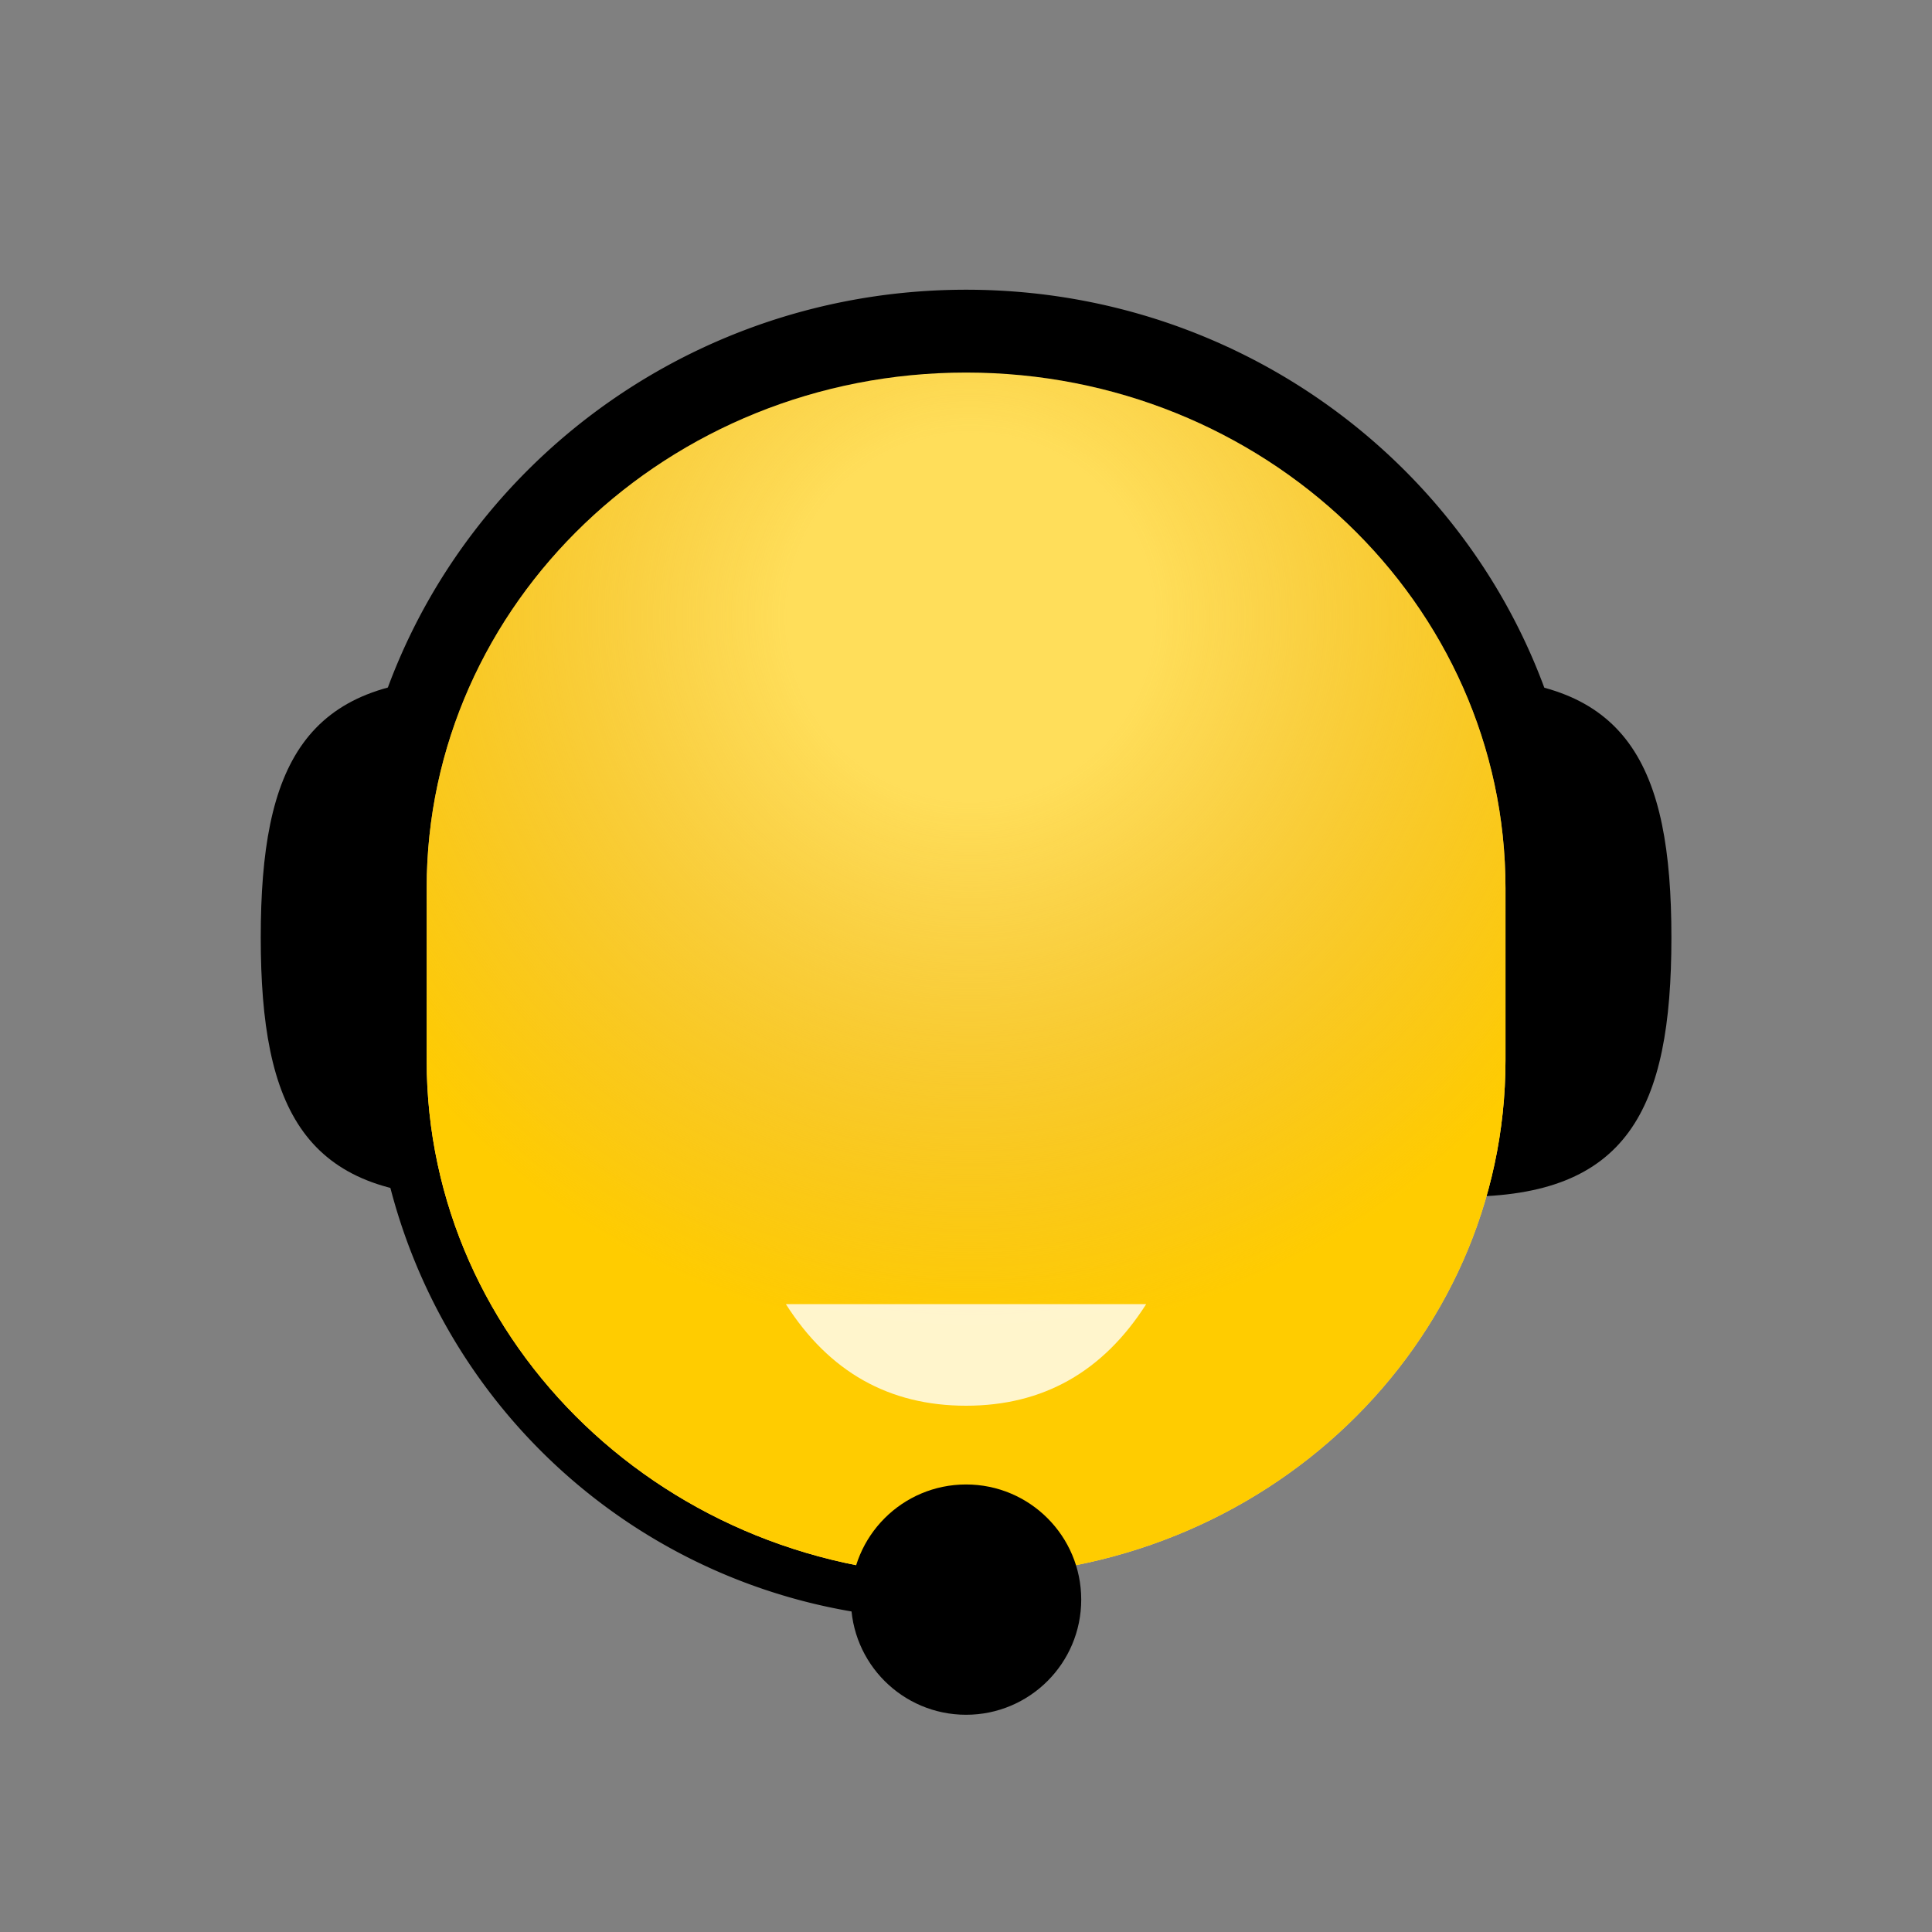
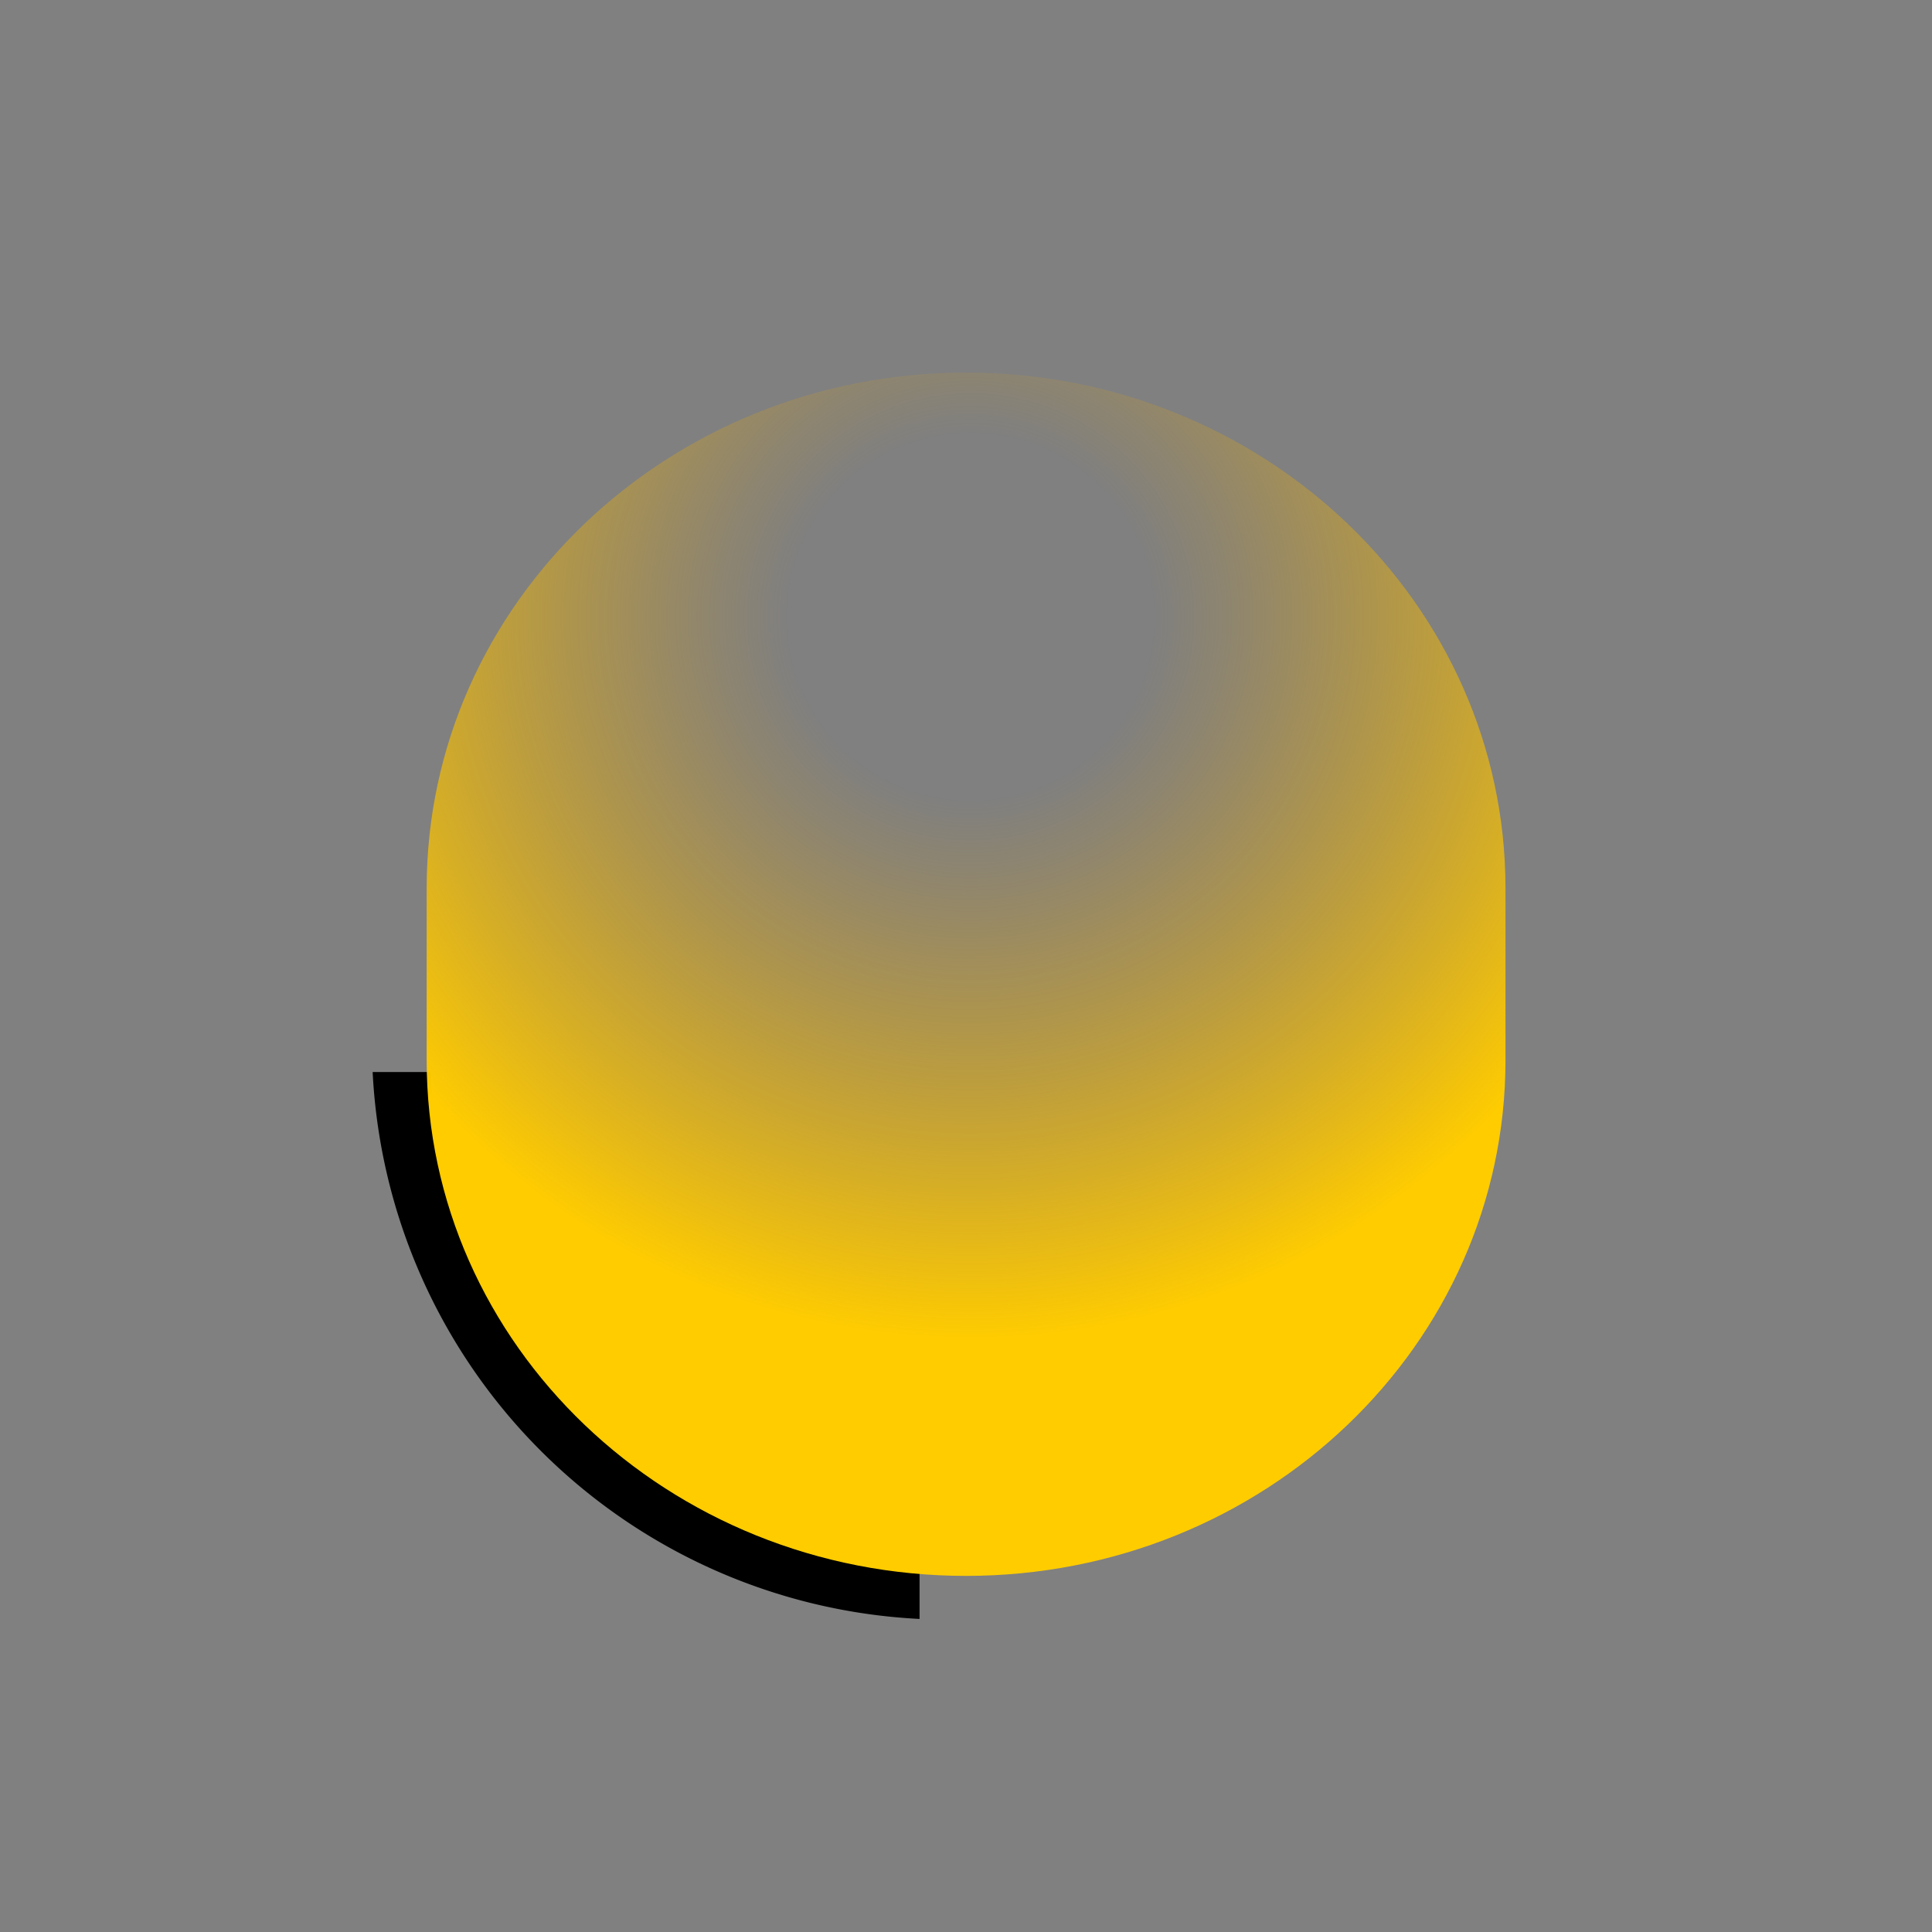
<svg xmlns="http://www.w3.org/2000/svg" width="16" height="16" viewBox="0 0 250 250">
  <rect x="0" y="0" width="250" height="250" fill="#808080" stroke="none" />
  <defs>
    <radialGradient cy="20.04%" fx="50%" fy="20.04%" r="67.16%" gradientTransform="matrix(.026 .896 -1 .023 .69 -.25)" id="a">
      <stop stop-color="#E6A205" stop-opacity="0" offset="0%" />
      <stop stop-color="#E6A205" stop-opacity="0" offset="25.26%" />
      <stop stop-color="#FC0" offset="100%" />
    </radialGradient>
  </defs>
  <g transform="translate(33.34 37.39)" fill="none" fill-rule="evenodd">
    <path d="M85.65 172.1a74.6 74.6 0 0 1-70.77-70.77h7.47a67.14 67.14 0 0 0 63.3 63.3v7.47z" fill="#000" />
-     <path d="M27.23 117.44c21.1 0 26.85-11.17 26.85-33.53 0-22.35-5.75-33.53-26.85-33.53S.4 61.56.4 83.91c0 22.36 5.75 33.53 26.84 33.53zm128.87.02c21.1 0 26.84-11.18 26.84-33.53 0-22.36-5.75-33.53-26.84-33.53-21.1 0-26.85 11.17-26.85 33.53 0 22.35 5.75 33.53 26.85 33.53z" fill="#000" />
-     <path d="M12.17 82.05a78.2 78.2 0 0 1-.1-3.73C12.08 35.12 47.72.1 91.68.1c43.95 0 79.58 35.02 79.58 78.23 0 1.25-.03 2.5-.09 3.73h-11.38c.07-1.23.1-2.48.1-3.73 0-37.03-30.54-67.06-68.21-67.06-37.68 0-68.22 30.03-68.22 67.06 0 1.25.03 2.5.1 3.73H12.17z" fill="#000" />
-     <path d="M161.47 99.8c0 36.86-31.25 66.73-69.8 66.73-38.56 0-69.8-29.87-69.8-66.73V77.56c0-36.86 31.24-66.74 69.8-66.74 38.55 0 69.8 29.88 69.8 66.74V99.8z" fill="#FFDE5A" />
-     <path d="M161.47 99.8c0 36.86-31.25 66.73-69.8 66.73-38.56 0-69.8-29.87-69.8-66.73V77.56c0-36.86 31.24-66.74 69.8-66.74 38.55 0 69.8 29.88 69.8 66.74V99.8z" fill="url(#a)" />
-     <path d="M68.35 131.36h46.63c-5.59 8.77-13.36 13.15-23.31 13.15-9.96 0-17.73-4.38-23.32-13.15z" fill-opacity=".8" fill="#FFF" />
-     <circle fill="#000" cx="91.67" cy="169.6" r="14.9" />
+     <path d="M161.47 99.8c0 36.86-31.25 66.73-69.8 66.73-38.56 0-69.8-29.87-69.8-66.73V77.56c0-36.86 31.24-66.74 69.8-66.74 38.55 0 69.8 29.88 69.8 66.74z" fill="url(#a)" />
  </g>
</svg>